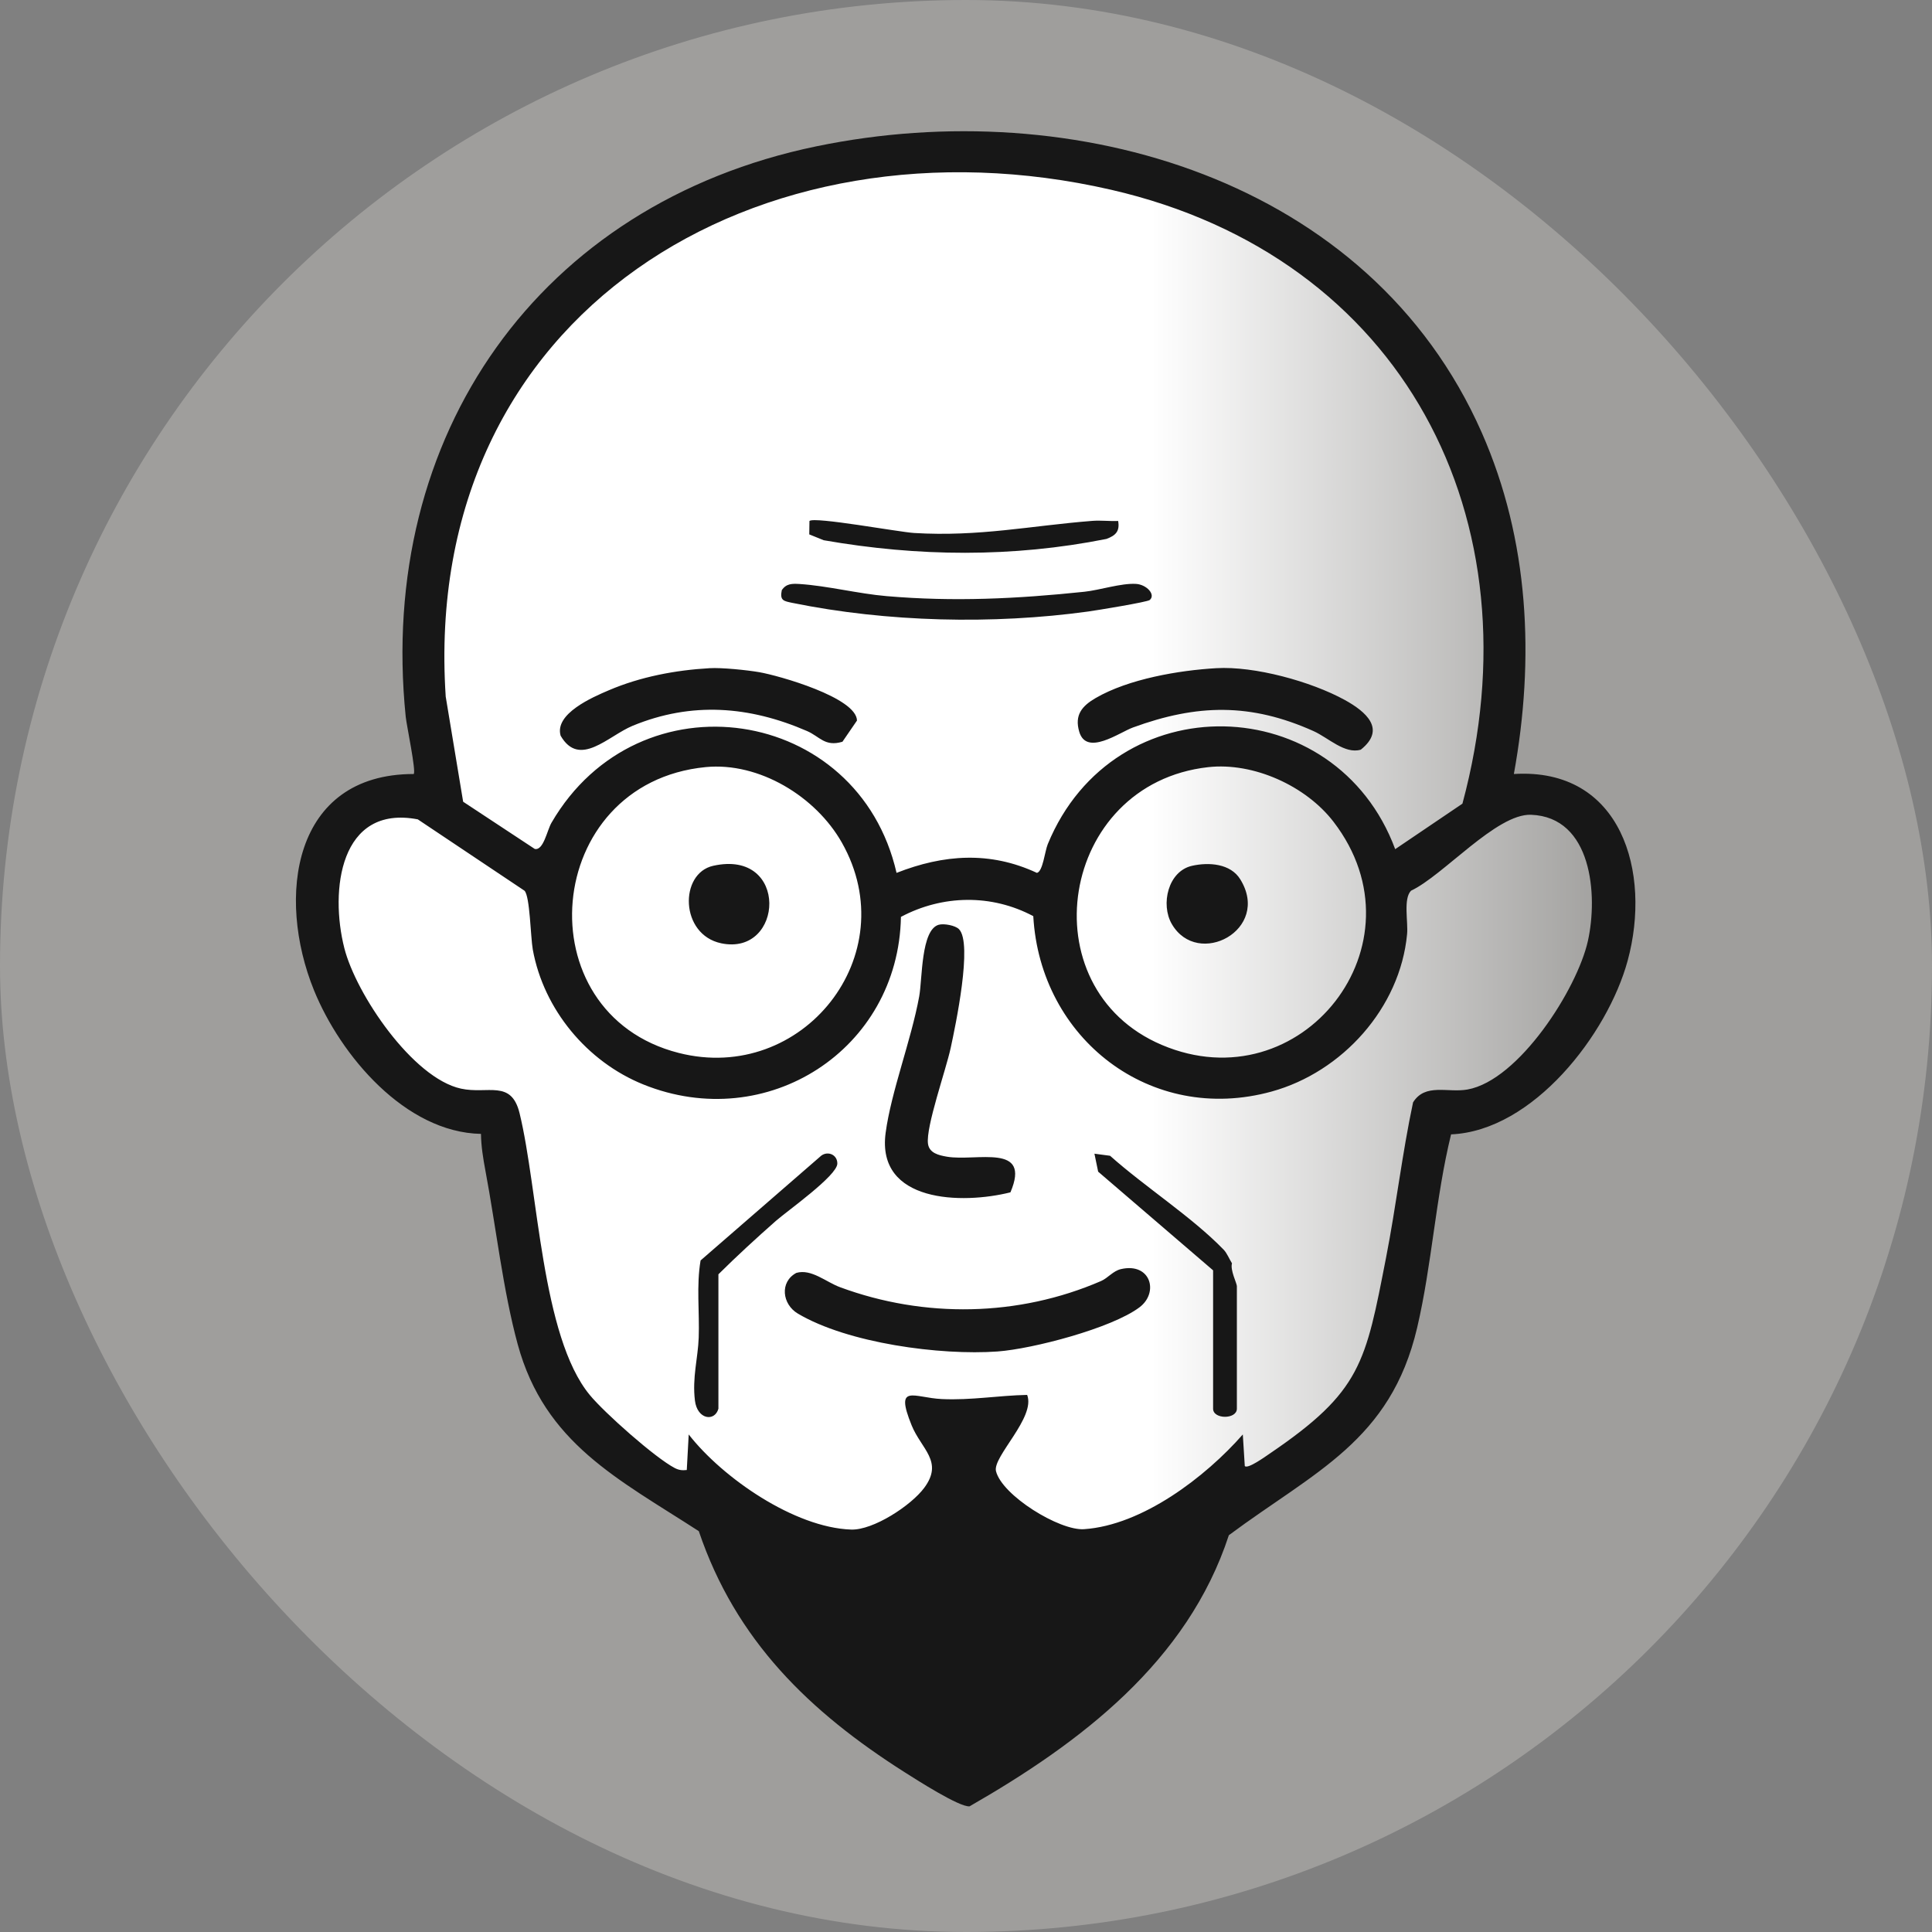
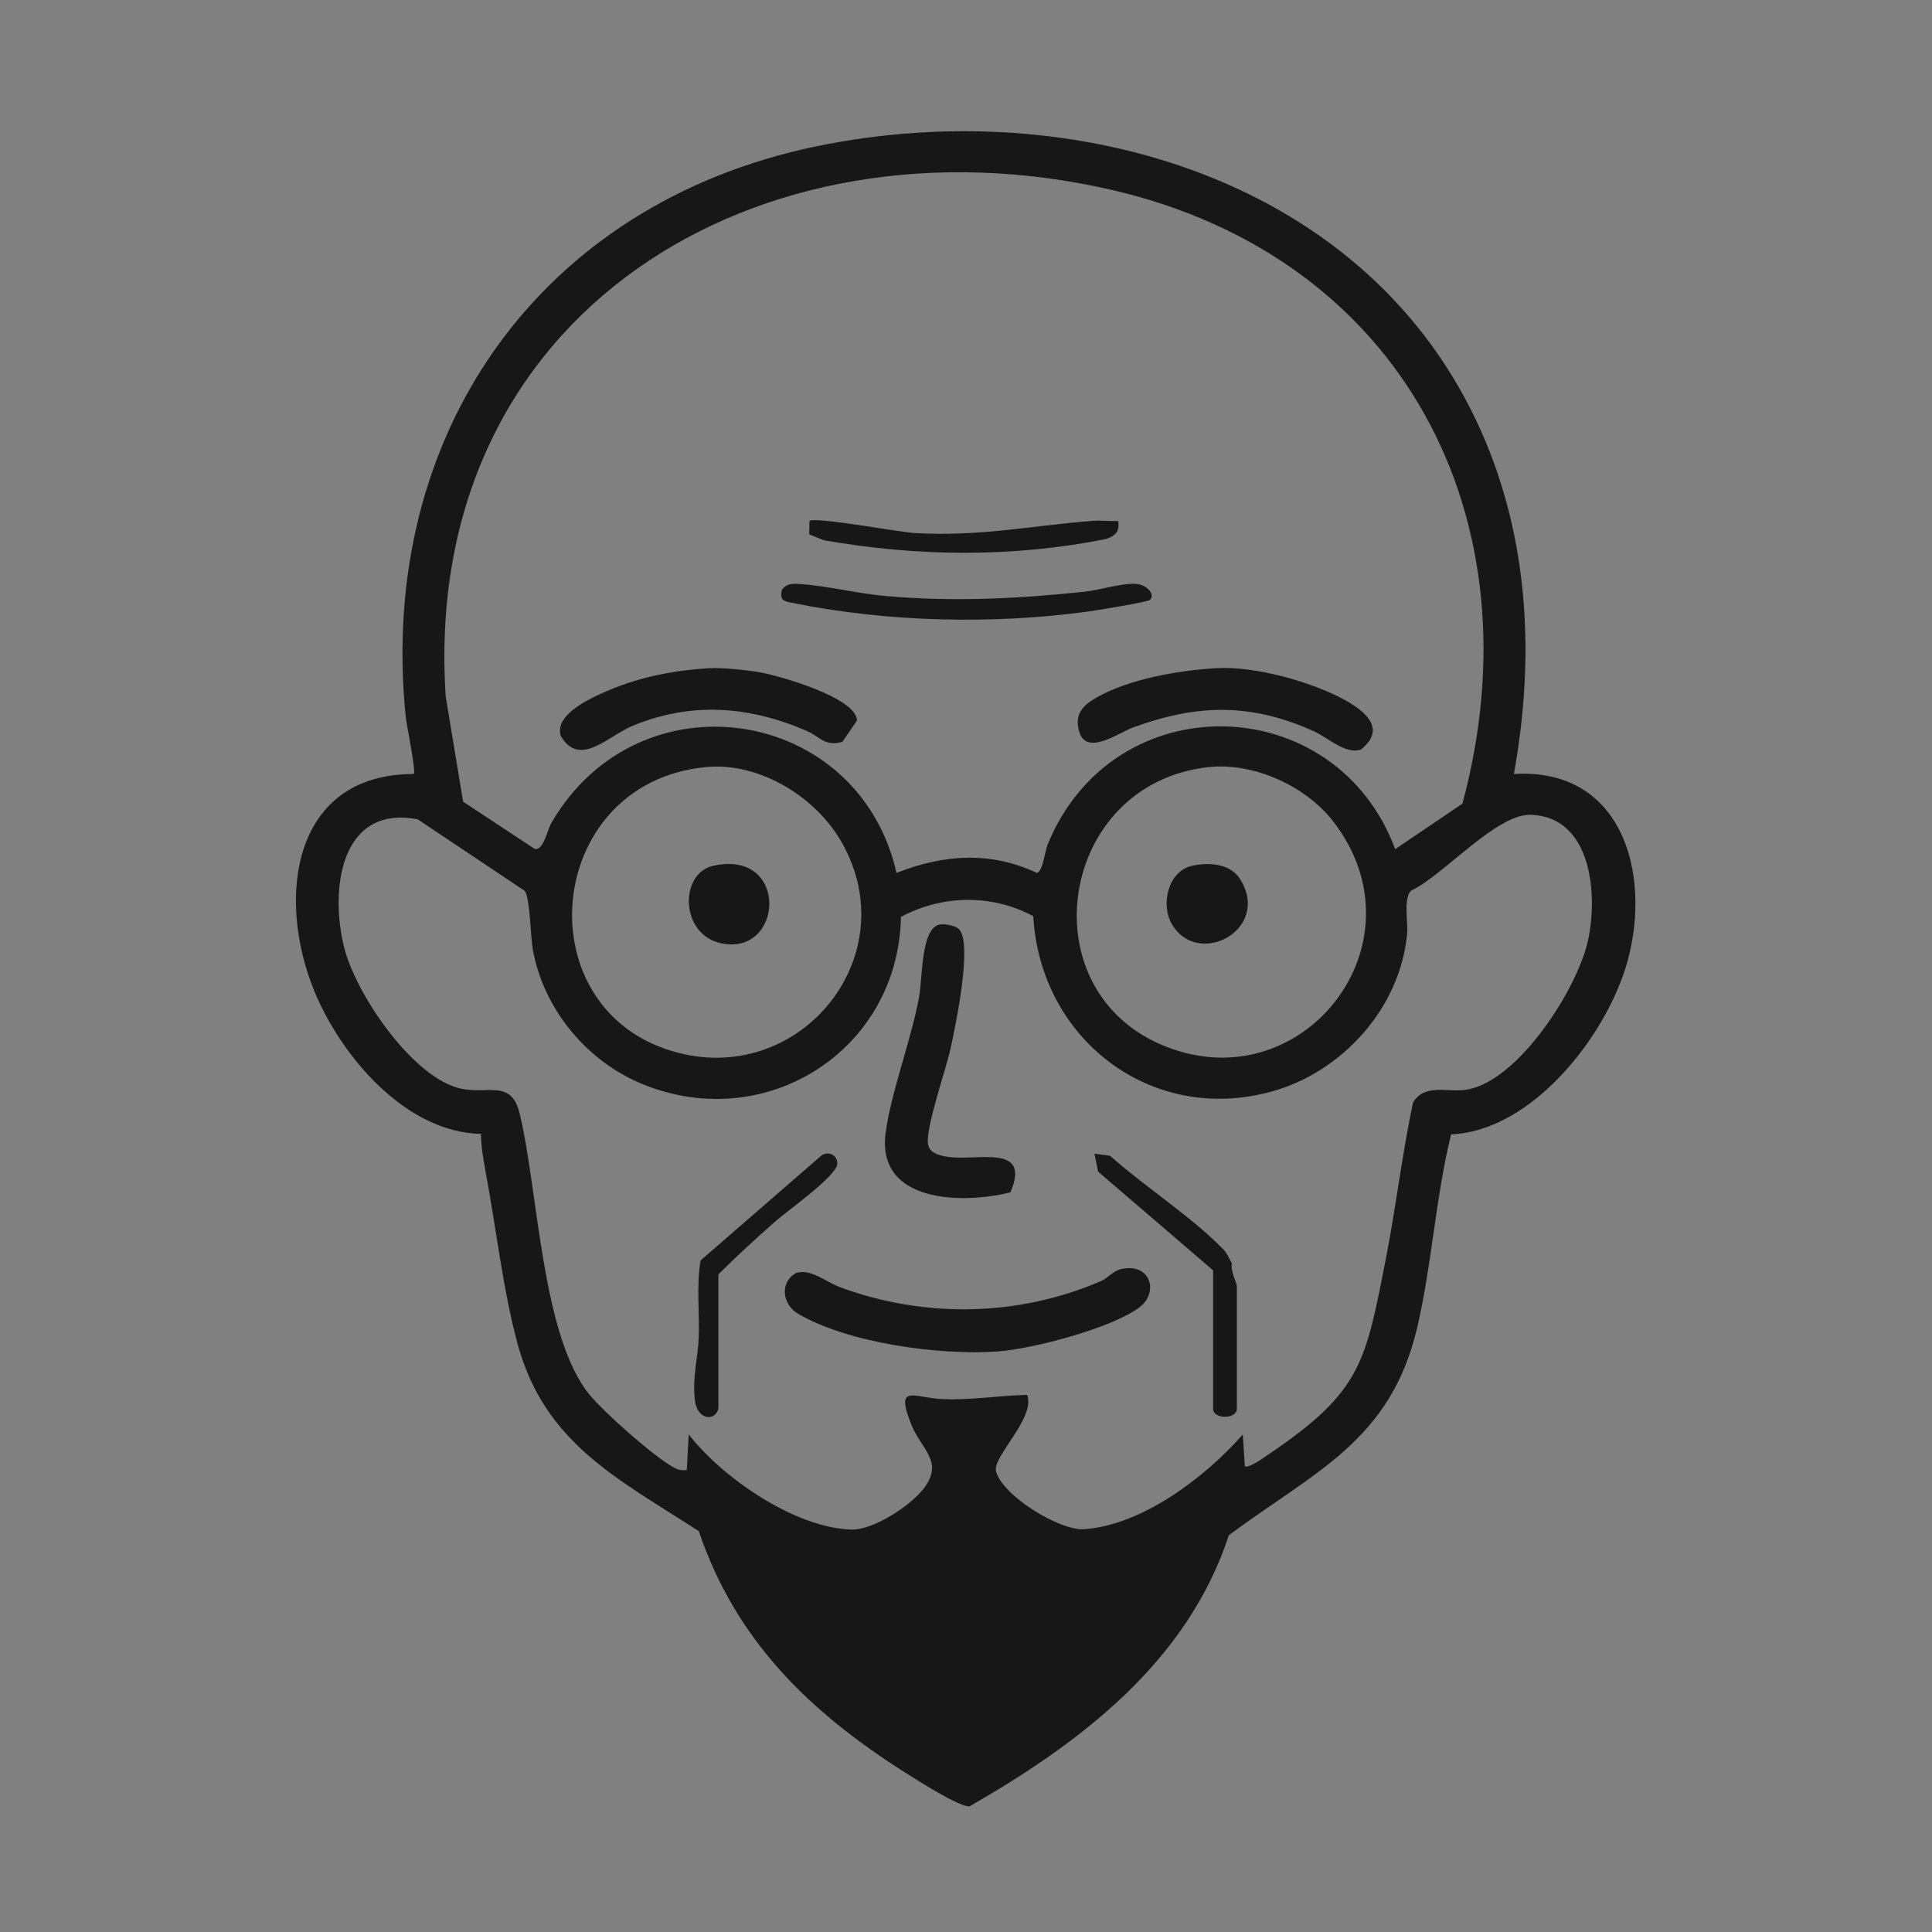
<svg xmlns="http://www.w3.org/2000/svg" width="40" height="40" viewBox="0 0 40 40" fill="none">
  <rect x="0" y="0" width="40" height="40" fill="#808080" stroke="none" />
-   <rect width="40" height="40" rx="20" fill="#9F9E9C" />
-   <path d="M7.572 21.676L10.231 23.064L11.098 27.861L12.081 29.422L20.231 34.393L28.497 28.786L29.595 23.064H30.231L32.832 21.156L33.468 18.208L32.312 16.59H30.751C32.89 8.092 26.532 3.121 20.231 3.121C13.931 3.121 7.572 6.474 9.133 16.59H7.572L6.416 18.555L7.572 21.676Z" fill="url(#paint0_linear_11772_3211)" />
  <path fill-rule="evenodd" clip-rule="evenodd" d="M31.343 16.025C33.573 15.887 34.198 18.061 33.698 19.893C33.283 21.413 31.742 23.413 30.043 23.486C29.721 24.799 29.648 26.176 29.34 27.491C28.79 29.835 27.215 30.466 25.442 31.785C24.586 34.403 22.372 36.08 20.074 37.398C19.864 37.419 18.97 36.844 18.731 36.693C16.761 35.442 15.233 33.965 14.468 31.701C12.804 30.623 11.279 29.885 10.719 27.834C10.415 26.72 10.268 25.397 10.051 24.243C10.004 23.993 9.961 23.731 9.958 23.476C8.392 23.445 7.052 21.857 6.501 20.503C5.719 18.58 6.051 16.026 8.565 16.025C8.62 15.976 8.417 15.011 8.4 14.84C7.807 9.019 11.156 4.217 16.904 3.029C22.229 1.927 28.36 3.705 30.677 8.954C31.663 11.188 31.776 13.64 31.343 16.025ZM28.886 17.581L30.278 16.639C31.866 10.746 29.049 5.318 23.005 3.929C15.724 2.257 8.704 6.466 9.228 14.422L9.589 16.599L11.071 17.576C11.252 17.617 11.327 17.189 11.418 17.034C13.228 13.921 17.772 14.61 18.562 18.072C19.538 17.689 20.496 17.619 21.468 18.072C21.591 18.046 21.632 17.625 21.693 17.477C23.063 14.146 27.657 14.272 28.886 17.581ZM23.805 12.422C23.757 12.465 22.707 12.636 22.528 12.661C20.557 12.932 18.367 12.881 16.41 12.483C16.222 12.444 16.142 12.434 16.186 12.219C16.278 12.08 16.403 12.082 16.553 12.091C17.121 12.127 17.775 12.293 18.355 12.342C19.749 12.462 21.061 12.397 22.447 12.252C22.766 12.219 23.213 12.07 23.52 12.089C23.736 12.102 23.933 12.308 23.805 12.422ZM23.15 10.786C23.188 11.001 23.096 11.088 22.908 11.158C20.961 11.546 19.006 11.526 17.054 11.185L16.755 11.064L16.759 10.786C16.864 10.693 18.608 11.015 18.926 11.035C20.276 11.116 21.333 10.885 22.616 10.784C22.792 10.77 22.974 10.794 23.15 10.786ZM14.693 13.834C14.942 13.819 15.464 13.873 15.715 13.916C16.124 13.986 17.733 14.442 17.743 14.918L17.442 15.357C17.077 15.466 16.974 15.25 16.708 15.135C15.515 14.618 14.319 14.523 13.097 15.027C12.59 15.237 11.998 15.907 11.607 15.232C11.476 14.778 12.262 14.437 12.606 14.291C13.257 14.012 13.986 13.874 14.693 13.834ZM25.181 13.834C25.972 13.787 27.144 14.109 27.84 14.491C28.284 14.735 28.704 15.098 28.174 15.521C27.842 15.619 27.502 15.274 27.194 15.136C25.894 14.553 24.786 14.575 23.456 15.062C23.176 15.164 22.496 15.661 22.345 15.151C22.242 14.805 22.401 14.617 22.683 14.453C23.365 14.056 24.407 13.879 25.181 13.834ZM25.015 15.883C21.93 16.227 21.273 20.451 24.052 21.633C26.939 22.861 29.557 19.546 27.609 17.014C27.036 16.269 25.951 15.779 25.015 15.883ZM24.682 17.925C25.029 17.848 25.477 17.878 25.679 18.206C26.322 19.249 24.799 20.057 24.261 19.131C24.025 18.725 24.183 18.035 24.682 17.925ZM25.772 30.353C25.834 30.421 26.204 30.152 26.29 30.094C28.188 28.805 28.271 28.218 28.698 26.032C28.906 24.967 29.03 23.884 29.256 22.823C29.509 22.419 29.973 22.63 30.383 22.557C31.445 22.367 32.654 20.479 32.876 19.48C33.086 18.534 32.962 16.915 31.698 16.869C30.982 16.843 29.882 18.127 29.214 18.441C29.05 18.606 29.157 19.087 29.132 19.342C28.988 20.866 27.792 22.195 26.328 22.599C23.823 23.29 21.535 21.503 21.393 18.968C20.53 18.508 19.515 18.525 18.653 18.983C18.602 21.73 15.88 23.487 13.318 22.452C12.155 21.982 11.257 20.901 11.031 19.661C10.984 19.398 10.973 18.555 10.859 18.441L8.65 16.964C7.032 16.654 6.826 18.44 7.129 19.63C7.372 20.586 8.545 22.321 9.544 22.539C10.099 22.66 10.585 22.345 10.757 23.047C11.147 24.644 11.208 27.666 12.21 28.881C12.513 29.25 13.568 30.186 13.972 30.395C14.058 30.439 14.126 30.445 14.219 30.435L14.259 29.699C14.961 30.6 16.45 31.628 17.621 31.668C18.078 31.684 18.862 31.172 19.135 30.804C19.541 30.258 19.076 30.006 18.874 29.509C18.518 28.63 18.919 28.939 19.5 28.966C20.104 28.994 20.671 28.892 21.266 28.88C21.448 29.346 20.547 30.159 20.621 30.459C20.746 30.961 21.935 31.695 22.444 31.66C23.651 31.579 24.961 30.577 25.731 29.699L25.772 30.353ZM19.854 19.237C20.144 19.526 19.781 21.241 19.684 21.692C19.587 22.146 19.165 23.332 19.213 23.681C19.24 23.872 19.43 23.918 19.605 23.948C20.213 24.052 21.359 23.656 20.92 24.686C19.921 24.937 18.142 24.903 18.336 23.455C18.45 22.601 18.864 21.543 19.031 20.63C19.097 20.271 19.066 19.249 19.436 19.146C19.544 19.116 19.778 19.16 19.854 19.237ZM23.206 26.276C23.823 26.132 24.001 26.761 23.59 27.068C23.012 27.501 21.379 27.928 20.652 27.981C19.468 28.066 17.552 27.81 16.518 27.196C16.193 27.003 16.138 26.541 16.487 26.354C16.797 26.264 17.103 26.544 17.392 26.65C19.139 27.296 21.087 27.263 22.797 26.522C22.937 26.461 23.044 26.314 23.206 26.276ZM25.116 26.301L22.736 24.258L22.659 23.886L22.983 23.929C23.703 24.572 24.677 25.194 25.337 25.876C25.403 25.945 25.453 26.07 25.507 26.156C25.466 26.296 25.608 26.568 25.608 26.628V29.166C25.608 29.389 25.116 29.389 25.116 29.166V26.301ZM14.874 29.166C14.798 29.44 14.437 29.392 14.388 28.999C14.329 28.519 14.451 28.119 14.466 27.694C14.485 27.164 14.415 26.616 14.505 26.096L17.004 23.926C17.145 23.823 17.339 23.91 17.336 24.092C17.331 24.343 16.297 25.072 16.063 25.278C15.659 25.634 15.257 26.003 14.874 26.383V29.166ZM14.61 15.882C11.229 16.212 10.835 20.982 14.053 21.8C16.611 22.451 18.751 19.777 17.429 17.444C16.89 16.492 15.718 15.774 14.61 15.882ZM14.767 17.925C16.344 17.575 16.231 19.801 14.932 19.53C14.075 19.35 14.061 18.081 14.767 17.925Z" fill="#171717" />
  <defs>
    <linearGradient id="paint0_linear_11772_3211" x1="33.468" y1="18.757" x2="6.416" y2="18.757" gradientUnits="userSpaceOnUse">
      <stop stop-color="white" stop-opacity="0" />
      <stop offset="0.356" stop-color="white" />
    </linearGradient>
  </defs>
</svg>